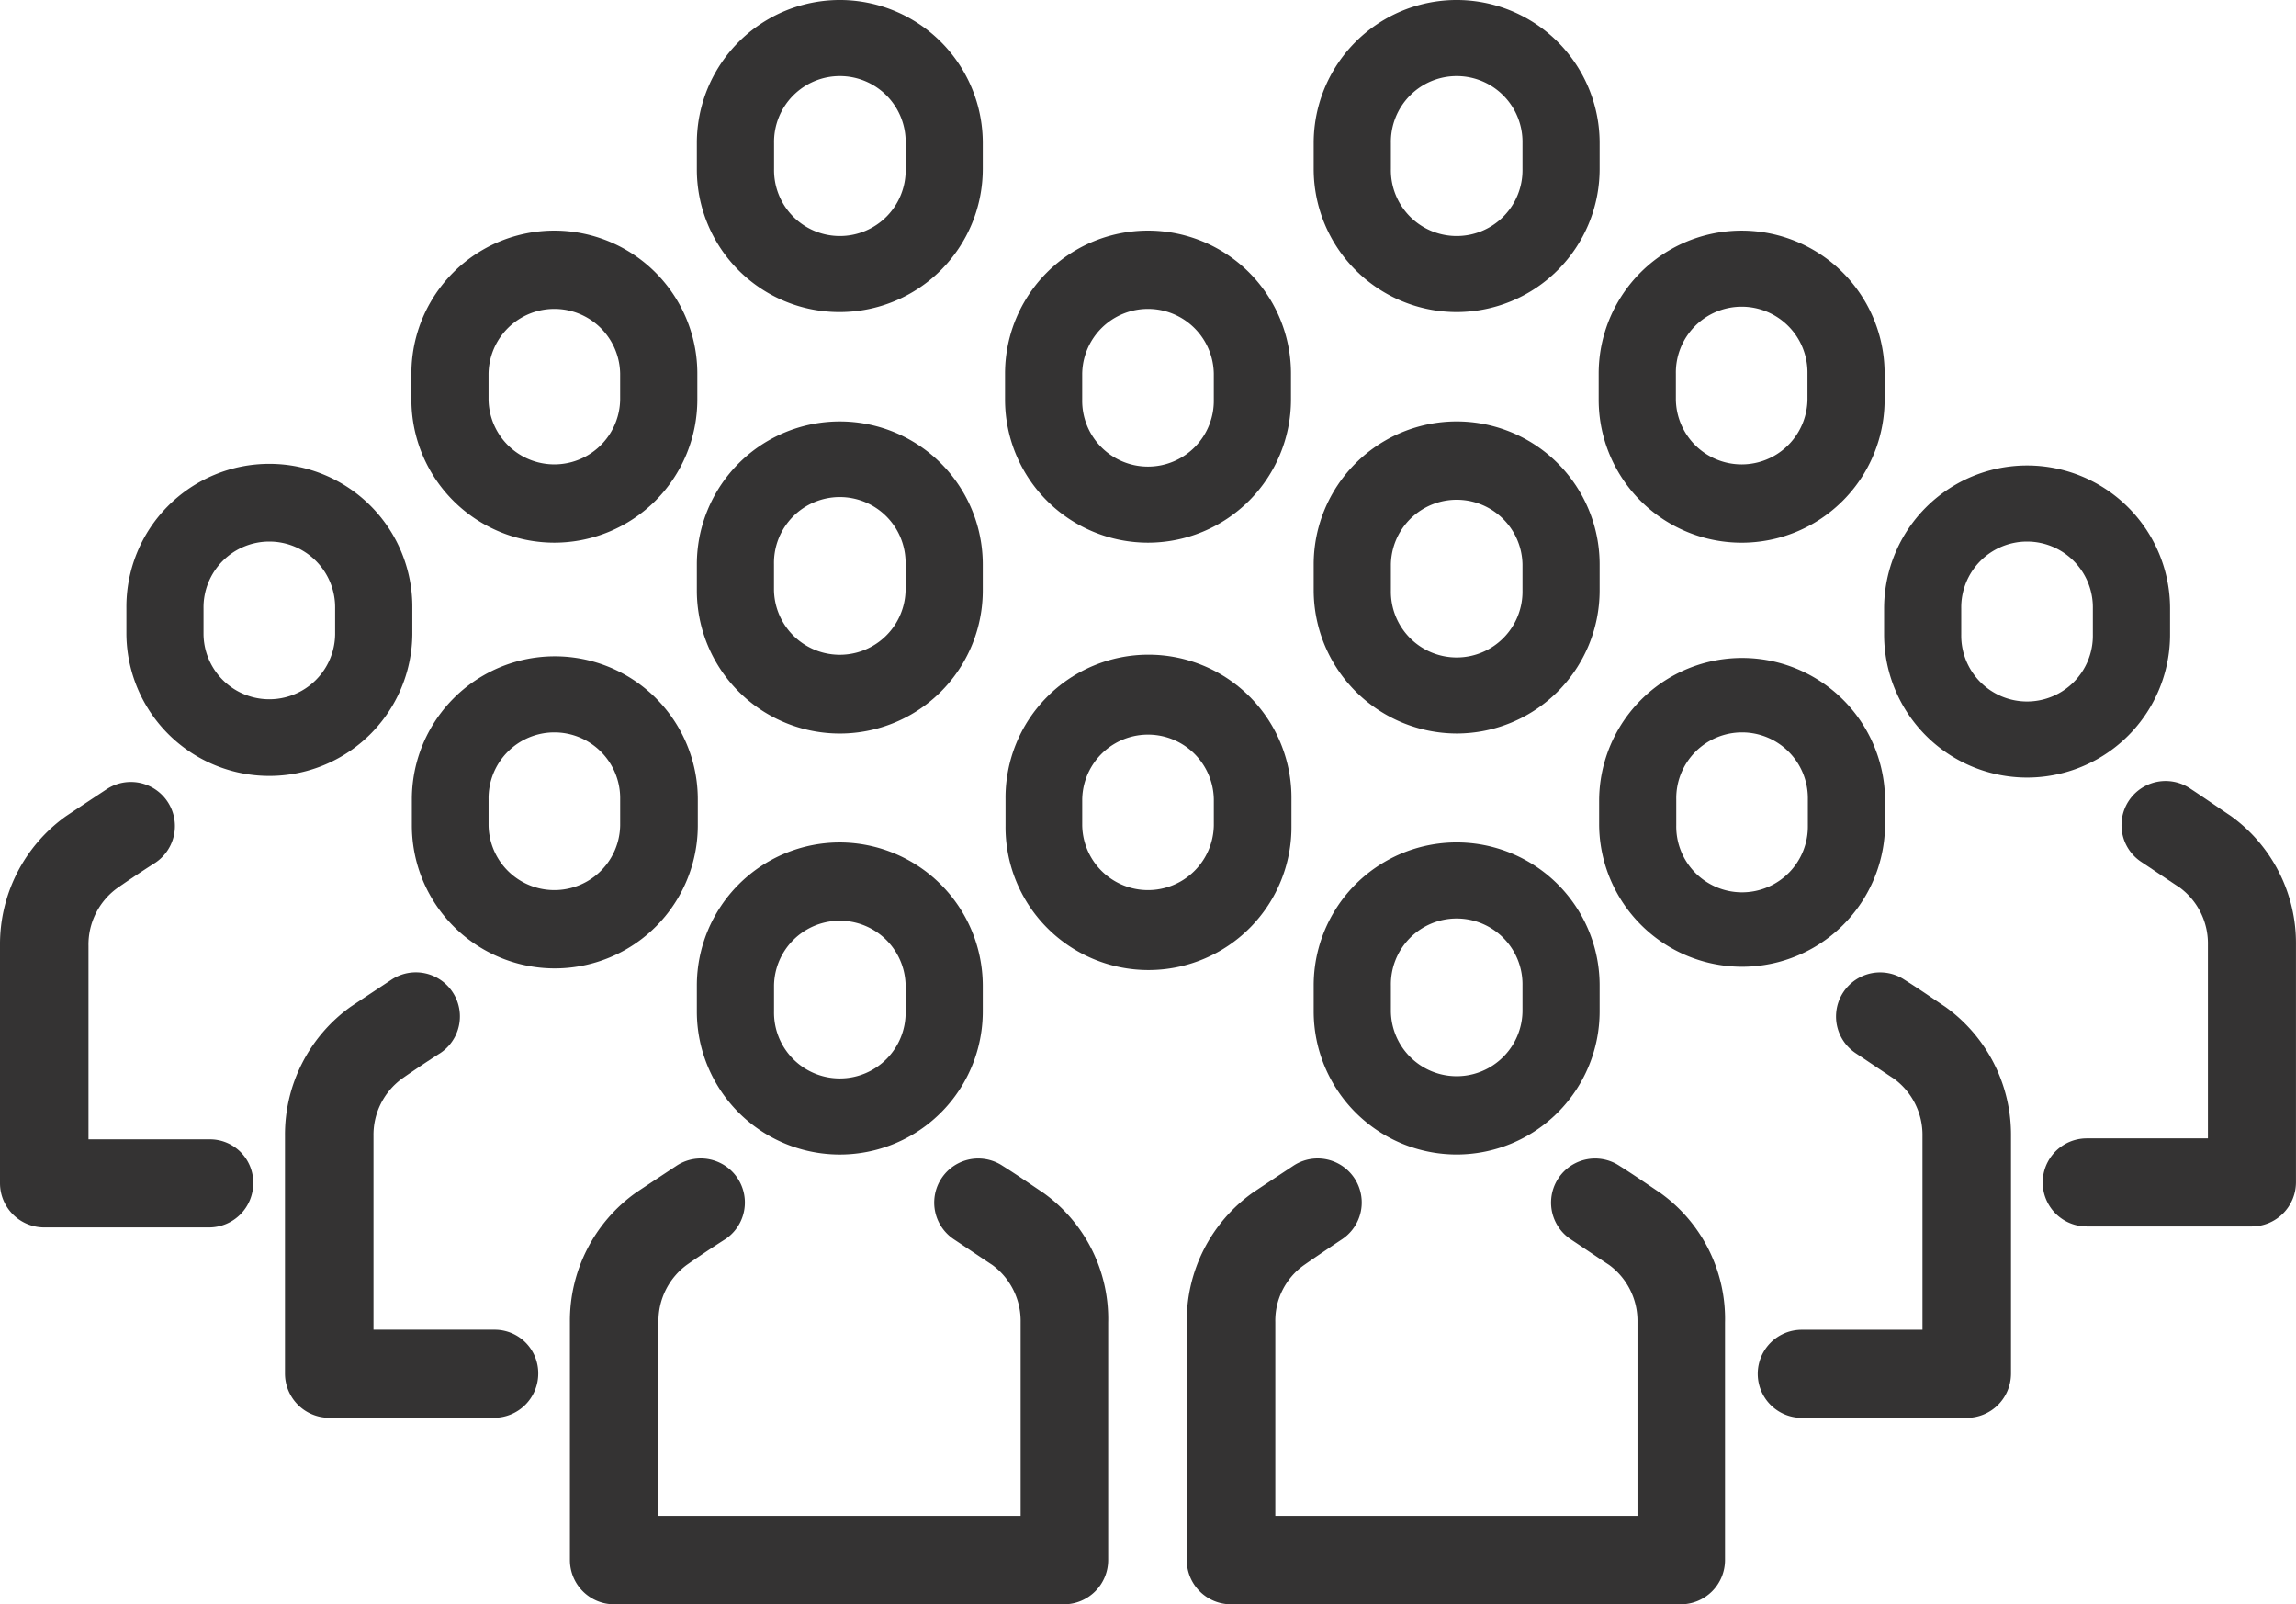
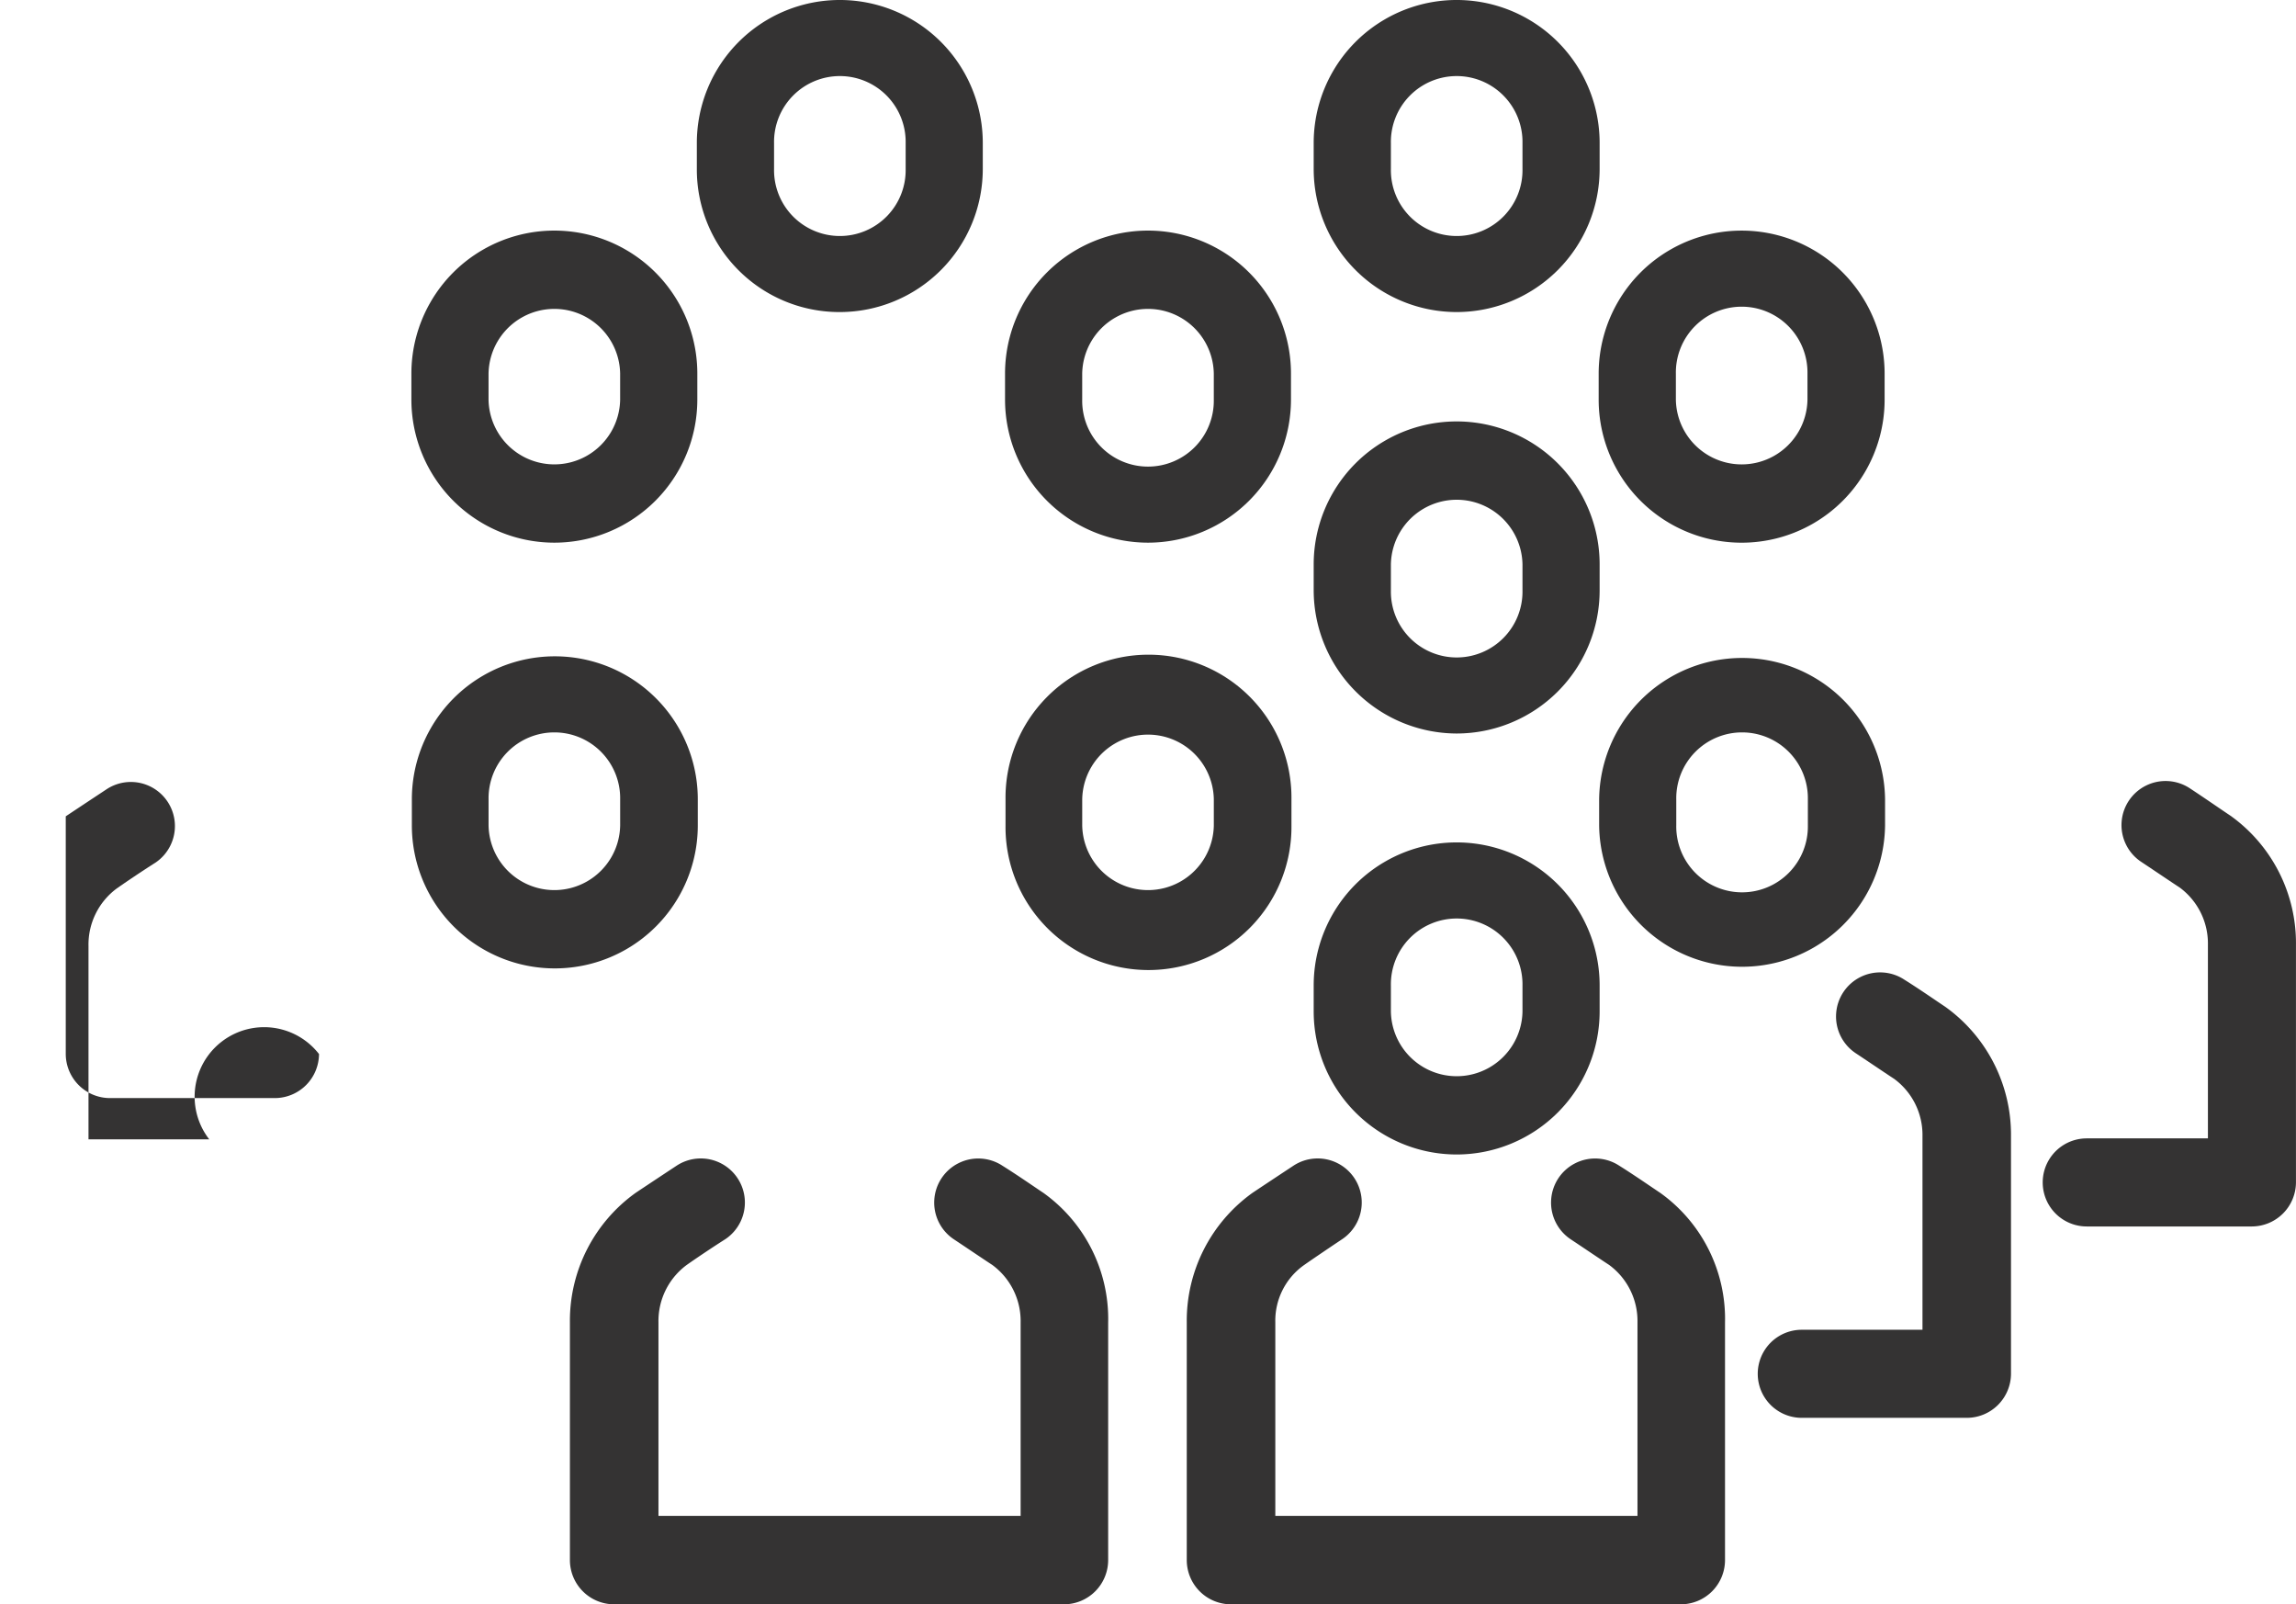
<svg xmlns="http://www.w3.org/2000/svg" width="121.937" height="85.18" viewBox="0 0 121.937 85.18">
  <g id="icon07" transform="translate(-13.4 -86.5)">
    <path id="Tracé_41" data-name="Tracé 41" d="M115.586,234.076v-1.383a7.593,7.593,0,0,0-15.186,0v1.383a7.593,7.593,0,0,0,15.186,0Zm-4.123,0a3.495,3.495,0,0,1-6.989,0v-1.383a3.495,3.495,0,1,1,6.989,0Z" transform="translate(-65.127 -103.754)" fill="#343333" />
-     <path id="Tracé_42" data-name="Tracé 42" d="M84.738,310.793H78.3V300.51a3.694,3.694,0,0,1,1.508-3.042c.427-.3,1.282-.88,2.036-1.358a2.339,2.339,0,0,0-2.59-3.9c-.8.528-1.71,1.131-2.162,1.433A8.353,8.353,0,0,0,73.6,300.51v12.621a2.35,2.35,0,0,0,2.338,2.338h8.774a2.35,2.35,0,0,0,2.338-2.338A2.312,2.312,0,0,0,84.738,310.793Z" transform="translate(-45.065 -153.695)" fill="#343333" />
    <path id="Tracé_43" data-name="Tracé 43" d="M366.385,234.076v-1.383a7.593,7.593,0,0,0-15.185,0v1.383a7.593,7.593,0,0,0,15.185,0Zm-4.1,0a3.495,3.495,0,1,1-6.989,0v-1.383a3.495,3.495,0,1,1,6.989,0Z" transform="translate(-252.872 -103.754)" fill="#343333" />
    <path id="Tracé_44" data-name="Tracé 44" d="M394.656,293.679c-.453-.3-1.358-.93-2.162-1.433a2.339,2.339,0,0,0-2.59,3.9c.754.5,1.609,1.081,2.036,1.358a3.693,3.693,0,0,1,1.509,3.042v10.283h-6.411a2.338,2.338,0,0,0,0,4.676h8.774a2.35,2.35,0,0,0,2.338-2.338V300.543A8.353,8.353,0,0,0,394.656,293.679Z" transform="translate(-277.949 -153.728)" fill="#343333" />
    <path id="Tracé_45" data-name="Tracé 45" d="M240.986,234.076v-1.383a7.593,7.593,0,1,0-15.185,0v1.383a7.593,7.593,0,1,0,15.185,0Zm-4.123,0a3.495,3.495,0,0,1-6.989,0v-1.383a3.495,3.495,0,0,1,6.989,0Z" transform="translate(-158.999 -103.754)" fill="#343333" />
    <path id="Tracé_46" data-name="Tracé 46" d="M107.893,151.768a7.6,7.6,0,0,0,7.593-7.593v-1.383a7.593,7.593,0,0,0-15.186,0v1.383A7.6,7.6,0,0,0,107.893,151.768Zm-3.495-8.976a3.495,3.495,0,0,1,6.989,0v1.383a3.495,3.495,0,0,1-6.989,0Z" transform="translate(-65.052 -36.456)" fill="#343333" />
    <path id="Tracé_47" data-name="Tracé 47" d="M351.1,144.176a7.593,7.593,0,0,0,15.186,0v-1.383a7.593,7.593,0,1,0-15.186,0Zm4.1-1.383a3.495,3.495,0,1,1,6.989,0v1.383a3.495,3.495,0,0,1-6.989,0Z" transform="translate(-252.797 -36.456)" fill="#343333" />
    <path id="Tracé_48" data-name="Tracé 48" d="M233.293,151.768a7.6,7.6,0,0,0,7.593-7.593v-1.383a7.593,7.593,0,0,0-15.186,0v1.383A7.6,7.6,0,0,0,233.293,151.768Zm-3.495-8.976a3.495,3.495,0,0,1,6.989,0v1.383a3.495,3.495,0,1,1-6.989,0Z" transform="translate(-158.924 -36.456)" fill="#343333" />
-     <path id="Tracé_49" data-name="Tracé 49" d="M168.193,264.4a7.6,7.6,0,0,0-7.593,7.593v1.383a7.593,7.593,0,1,0,15.186,0v-1.383A7.618,7.618,0,0,0,168.193,264.4Zm3.495,8.976a3.495,3.495,0,1,1-6.989,0v-1.383a3.495,3.495,0,0,1,6.989,0Z" transform="translate(-110.192 -133.173)" fill="#343333" />
-     <path id="Tracé_50" data-name="Tracé 50" d="M55.285,193.776v-1.383a7.593,7.593,0,1,0-15.185,0v1.383a7.593,7.593,0,0,0,15.185,0Zm-4.1,0a3.495,3.495,0,0,1-6.989,0v-1.383a3.495,3.495,0,1,1,6.989,0Z" transform="translate(-19.987 -73.586)" fill="#343333" />
-     <path id="Tracé_51" data-name="Tracé 51" d="M24.513,270.593H18.1V260.31a3.7,3.7,0,0,1,1.508-3.042c.427-.3,1.282-.88,2.036-1.358a2.339,2.339,0,0,0-2.59-3.9c-.8.528-1.71,1.131-2.162,1.433A8.353,8.353,0,0,0,13.4,260.31v12.621a2.35,2.35,0,0,0,2.338,2.338h8.774a2.35,2.35,0,0,0,2.338-2.338A2.3,2.3,0,0,0,24.513,270.593Z" transform="translate(0 -123.602)" fill="#343333" />
+     <path id="Tracé_51" data-name="Tracé 51" d="M24.513,270.593H18.1V260.31a3.7,3.7,0,0,1,1.508-3.042c.427-.3,1.282-.88,2.036-1.358a2.339,2.339,0,0,0-2.59-3.9c-.8.528-1.71,1.131-2.162,1.433v12.621a2.35,2.35,0,0,0,2.338,2.338h8.774a2.35,2.35,0,0,0,2.338-2.338A2.3,2.3,0,0,0,24.513,270.593Z" transform="translate(0 -123.602)" fill="#343333" />
    <path id="Tracé_52" data-name="Tracé 52" d="M158.942,332.946c-.453-.3-1.358-.93-2.162-1.433a2.339,2.339,0,0,0-2.59,3.9c.754.5,1.609,1.081,2.036,1.358a3.693,3.693,0,0,1,1.508,3.042v10.283H138.5V339.81a3.7,3.7,0,0,1,1.508-3.042c.427-.3,1.282-.88,2.036-1.358a2.339,2.339,0,0,0-2.59-3.9c-.8.528-1.71,1.131-2.162,1.433a8.353,8.353,0,0,0-3.495,6.864v12.646a2.35,2.35,0,0,0,2.338,2.338h23.91a2.35,2.35,0,0,0,2.338-2.338V339.835A8.225,8.225,0,0,0,158.942,332.946Z" transform="translate(-90.13 -183.114)" fill="#343333" />
    <path id="Tracé_53" data-name="Tracé 53" d="M298.493,280.968a7.6,7.6,0,0,0,7.593-7.593v-1.383a7.593,7.593,0,1,0-15.186,0v1.383A7.6,7.6,0,0,0,298.493,280.968ZM295,271.993a3.495,3.495,0,1,1,6.989,0v1.383a3.495,3.495,0,0,1-6.989,0Z" transform="translate(-207.732 -133.173)" fill="#343333" />
-     <path id="Tracé_54" data-name="Tracé 54" d="M426.585,193.776v-1.383a7.593,7.593,0,1,0-15.186,0v1.383a7.593,7.593,0,0,0,15.186,0Zm-4.1,0a3.495,3.495,0,1,1-6.989,0v-1.383a3.495,3.495,0,1,1,6.989,0Z" transform="translate(-297.937 -73.586)" fill="#343333" />
    <path id="Tracé_55" data-name="Tracé 55" d="M454.881,253.3c-.453-.3-1.358-.93-2.162-1.458a2.339,2.339,0,1,0-2.59,3.9c.754.5,1.609,1.081,2.036,1.358a3.693,3.693,0,0,1,1.508,3.042v10.283h-6.436a2.338,2.338,0,1,0,0,4.676h8.774a2.35,2.35,0,0,0,2.338-2.338V260.143A8.32,8.32,0,0,0,454.881,253.3Z" transform="translate(-323.014 -123.485)" fill="#343333" />
-     <path id="Tracé_56" data-name="Tracé 56" d="M175.786,183.093a7.593,7.593,0,0,0-15.186,0v1.383a7.593,7.593,0,0,0,15.186,0Zm-4.1,1.358a3.495,3.495,0,0,1-6.989,0v-1.383a3.495,3.495,0,1,1,6.989,0Z" transform="translate(-110.192 -66.624)" fill="#343333" />
    <path id="Tracé_57" data-name="Tracé 57" d="M298.493,192.068a7.6,7.6,0,0,0,7.593-7.593v-1.383a7.593,7.593,0,0,0-15.186,0v1.383A7.618,7.618,0,0,0,298.493,192.068ZM295,183.093a3.495,3.495,0,0,1,6.989,0v1.383a3.495,3.495,0,1,1-6.989,0Z" transform="translate(-207.732 -66.624)" fill="#343333" />
    <path id="Tracé_58" data-name="Tracé 58" d="M168.192,103.068a7.6,7.6,0,0,0,7.593-7.593V94.093a7.593,7.593,0,1,0-15.186,0v1.383A7.57,7.57,0,0,0,168.192,103.068ZM164.7,94.093a3.495,3.495,0,1,1,6.989,0v1.383a3.495,3.495,0,1,1-6.989,0Z" transform="translate(-110.191)" fill="#343333" />
    <path id="Tracé_59" data-name="Tracé 59" d="M298.493,103.068a7.6,7.6,0,0,0,7.593-7.593V94.093a7.593,7.593,0,0,0-15.186,0v1.383A7.6,7.6,0,0,0,298.493,103.068ZM295,94.093a3.495,3.495,0,1,1,6.989,0v1.383a3.495,3.495,0,1,1-6.989,0Z" transform="translate(-207.732)" fill="#343333" />
    <path id="Tracé_60" data-name="Tracé 60" d="M289.242,332.946c-.453-.3-1.358-.93-2.162-1.433a2.339,2.339,0,0,0-2.59,3.9c.754.5,1.609,1.081,2.036,1.358a3.693,3.693,0,0,1,1.508,3.042v10.283H268.8V339.81a3.615,3.615,0,0,1,1.508-3.017c.427-.3,1.282-.88,2.036-1.383a2.339,2.339,0,0,0-2.59-3.9c-.8.528-1.71,1.131-2.162,1.433a8.353,8.353,0,0,0-3.495,6.864v12.646a2.35,2.35,0,0,0,2.338,2.338h23.91a2.35,2.35,0,0,0,2.338-2.338V339.835A8.225,8.225,0,0,0,289.242,332.946Z" transform="translate(-187.67 -183.114)" fill="#343333" />
  </g>
</svg>